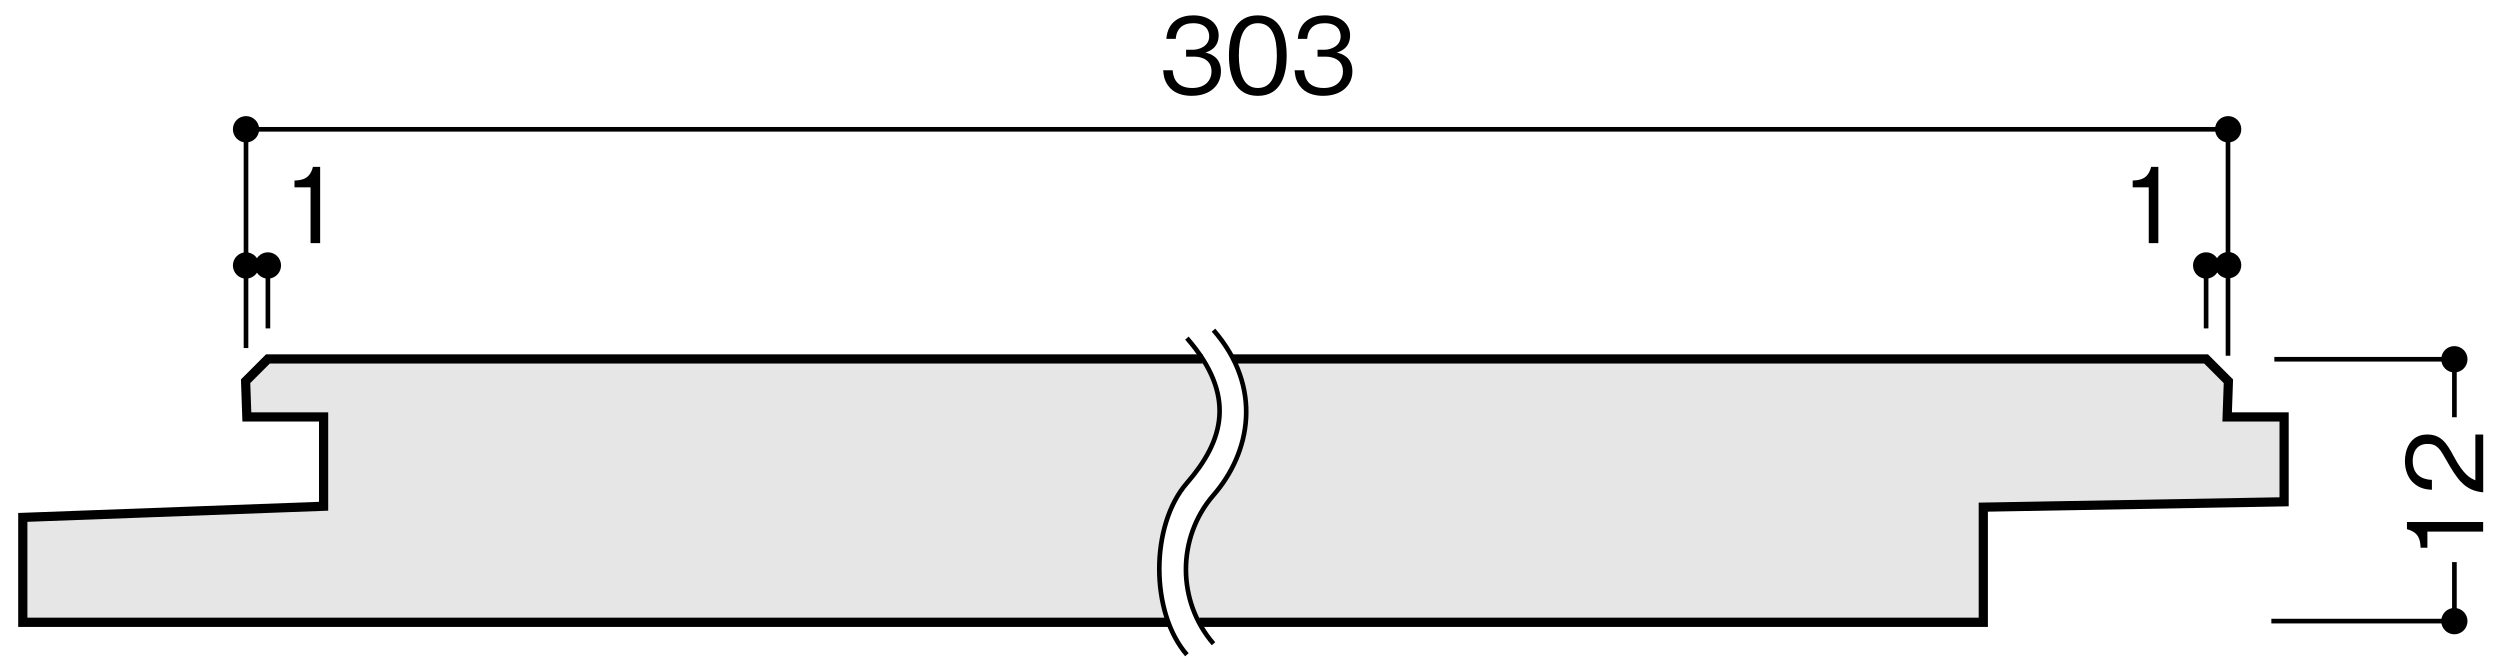
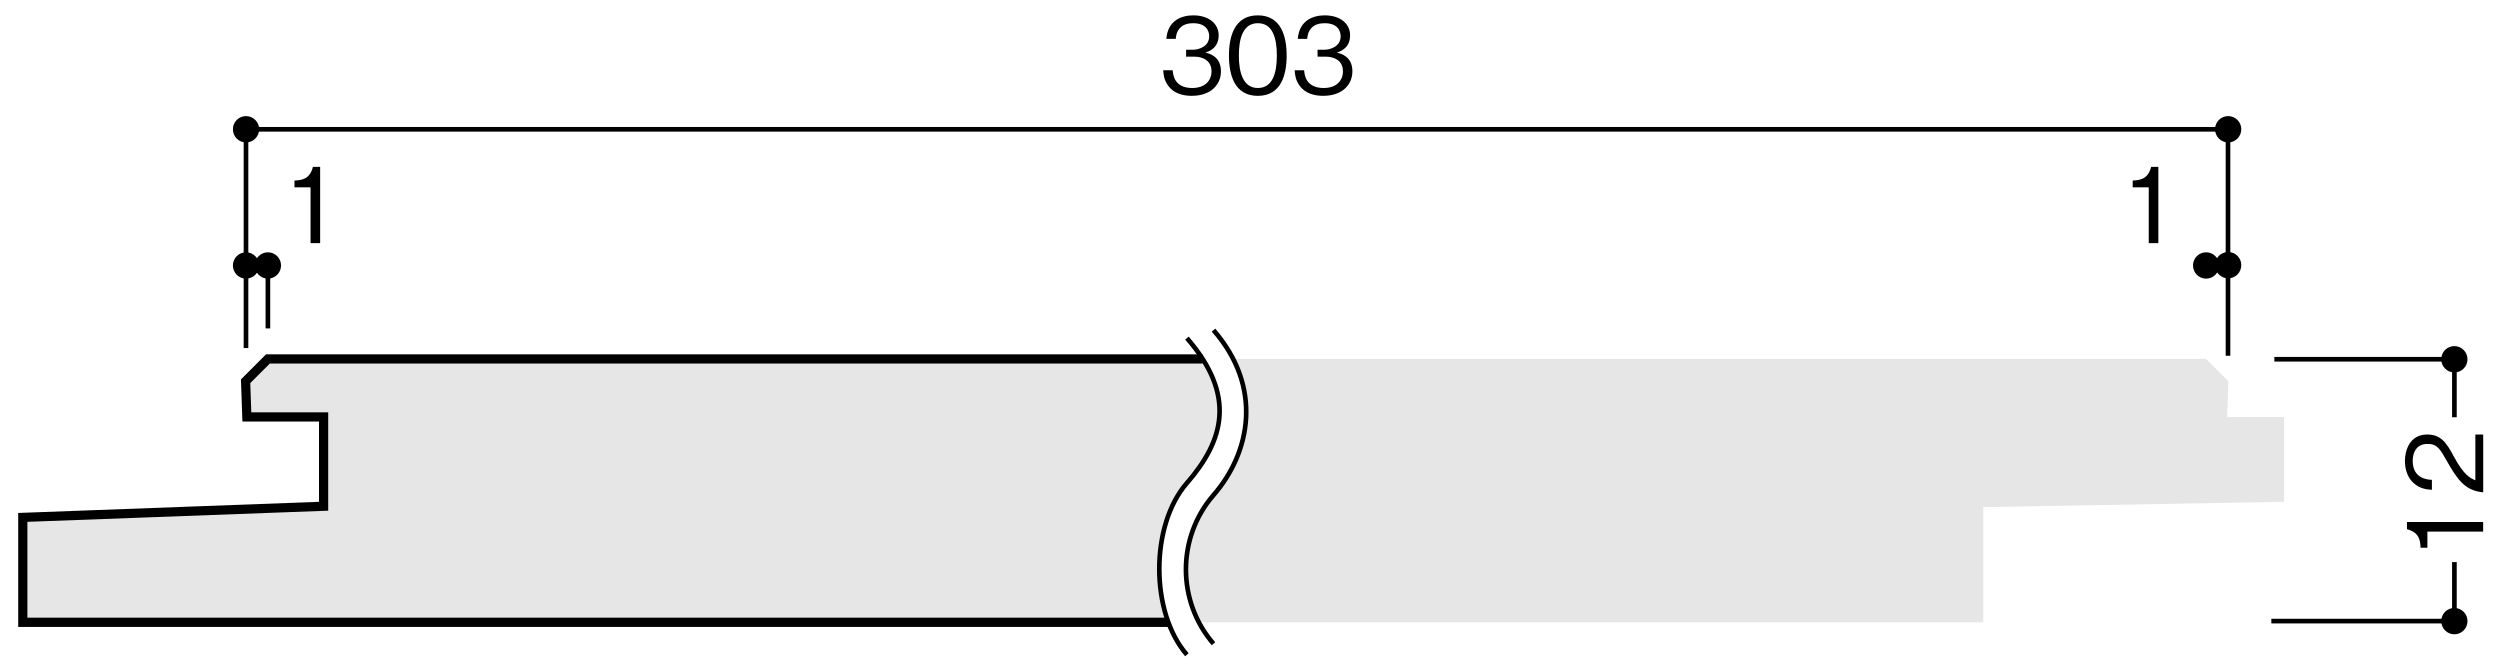
<svg xmlns="http://www.w3.org/2000/svg" version="1.1" viewBox="0 0 500 134">
  <defs>
    <style>
      .cls-1 {
        fill: #e6e6e6;
      }

      .cls-2 {
        stroke-width: .93px;
      }

      .cls-2, .cls-3 {
        fill: none;
        stroke: #000;
      }

      .cls-3 {
        stroke-miterlimit: 10;
        stroke-width: 1.84px;
      }
    </style>
  </defs>
  <g>
    <g id="_レイヤー_1" data-name="レイヤー_1">
      <g>
        <polyline class="cls-2" points="454.27 124.22 490.88 124.22 490.88 112.42" />
        <polyline class="cls-2" points="490.88 83.45 490.88 71.85 454.87 71.85" />
        <g>
          <path d="M496.63,106.32h-11.15v3.22h-1.36c-.08-1.36-.19-3.05-2.73-3.7v-1.44h15.24v1.92Z" />
          <path d="M496.63,98.46c-3.63-.31-5.16-2.55-7.33-6.38-1.29-2.28-1.86-3.3-3.78-3.3-2.4,0-2.98,1.96-2.98,3.39,0,3.6,3.03,3.76,3.84,3.8v1.99c-.88-.06-2.36-.15-3.67-1.36-1.61-1.44-1.73-3.64-1.73-4.39,0-2.17,1-5.31,4.45-5.31,2.69,0,3.84,1.57,5.32,4.37,2.05,3.85,3.36,4.37,4.32,4.79v-9.16h1.57v11.56Z" />
        </g>
        <path d="M493.5,71.85c0-1.45-1.18-2.63-2.63-2.63s-2.62,1.17-2.62,2.63,1.17,2.64,2.62,2.64,2.63-1.18,2.63-2.64Z" />
        <path d="M493.5,124.22c0-1.45-1.18-2.63-2.63-2.63s-2.62,1.17-2.62,2.63,1.17,2.64,2.62,2.64,2.63-1.18,2.63-2.64Z" />
        <path class="cls-1" d="M237.38,96.6c6.44-7.4,9.26-15.27,3.16-24.82H53.58l-4.46,4.46.24,7.14h15.35v17.86l-60.16,2.23v20.98h229.2c-3.34-9.02-2.18-21.19,3.62-27.86Z" />
        <path class="cls-1" d="M445.43,83.39l.25-7.14-4.46-4.46h-194.62c5.06,9.88,2.25,20.16-3.9,27.23-6.2,7.14-7.11,17.34-2.85,25.44h156.81v-23.03l60.16-1.07v-16.96h-11.39Z" />
        <polyline class="cls-3" points="240.53 71.79 53.58 71.79 49.12 76.25 49.37 83.39 64.72 83.39 64.72 101.25 4.56 103.48 4.56 124.46 233.76 124.46" />
-         <polyline class="cls-3" points="239.85 124.46 396.66 124.46 396.66 101.43 456.82 100.36 456.82 83.39 445.43 83.39 445.68 76.25 441.22 71.79 246.6 71.79" />
        <path class="cls-2" d="M237.38,67.62c9.99,11.48,7.36,20.53,0,28.99-7.36,8.46-7.36,25.88,0,34.34" />
        <path class="cls-2" d="M242.7,66.03c9.99,11.48,7.36,24.53,0,32.99-7.35,8.46-7.35,21.27,0,29.73" />
        <line class="cls-2" x1="49.2" y1="25.86" x2="49.2" y2="69.61" />
        <line class="cls-2" x1="49.2" y1="25.86" x2="445.6" y2="25.86" />
        <line class="cls-2" x1="445.6" y1="25.86" x2="445.6" y2="71.15" />
        <line class="cls-2" x1="441.22" y1="53.1" x2="445.4" y2="53.1" />
        <path d="M429.75,48.63v-11.16h-3.21v-1.36c1.36-.08,3.05-.19,3.69-2.74h1.44v15.26h-1.92Z" />
        <path d="M62.11,48.63v-11.16h-3.21v-1.36c1.36-.08,3.05-.19,3.69-2.74h1.44v15.26h-1.92Z" />
-         <line class="cls-2" x1="441.22" y1="65.68" x2="441.22" y2="52.97" />
        <line class="cls-2" x1="53.58" y1="53.1" x2="49.2" y2="53.1" />
        <line class="cls-2" x1="53.58" y1="65.68" x2="53.58" y2="53.1" />
        <g>
          <path d="M238.4,19.17c-1.75,0-3.65-.44-4.8-2.07-.83-1.17-.9-2.26-.96-3.05h1.9c.06.79.25,3.55,3.9,3.55,2.57,0,3.86-1.48,3.86-3.34,0-2.22-1.84-2.93-3.47-2.93h-1.61v-1.38h1.36c1.17,0,3.26-.65,3.26-2.68,0-1.17-.67-2.63-3.21-2.63-1,0-2.05.25-2.71,1.04-.63.75-.71,1.51-.77,2.09h-1.88c.29-3.7,3.05-4.7,5.39-4.7,3.05,0,5.07,1.63,5.07,3.99,0,2.59-2,3.24-2.65,3.45.86.23,3.11.79,3.11,3.76,0,2.72-2.11,4.89-5.78,4.89Z" />
          <path d="M251.57,19.17c-4.68,0-5.78-4.2-5.78-8.05s1.11-8.05,5.78-8.05,5.76,4.24,5.76,8.05-1.09,8.05-5.76,8.05ZM251.57,4.64c-2.98,0-3.8,3.05-3.8,6.48s.88,6.48,3.8,6.48,3.8-2.93,3.8-6.48-.86-6.48-3.8-6.48Z" />
          <path d="M264.69,19.17c-1.75,0-3.65-.44-4.8-2.07-.83-1.17-.9-2.26-.96-3.05h1.9c.06.79.25,3.55,3.9,3.55,2.57,0,3.86-1.48,3.86-3.34,0-2.22-1.84-2.93-3.47-2.93h-1.61v-1.38h1.36c1.17,0,3.26-.65,3.26-2.68,0-1.17-.67-2.63-3.21-2.63-1,0-2.05.25-2.71,1.04-.63.75-.71,1.51-.77,2.09h-1.88c.29-3.7,3.05-4.7,5.39-4.7,3.05,0,5.07,1.63,5.07,3.99,0,2.59-2,3.24-2.65,3.45.86.23,3.11.79,3.11,3.76,0,2.72-2.11,4.89-5.78,4.89Z" />
        </g>
        <path d="M56.21,53.09c0-1.45-1.18-2.63-2.63-2.63s-2.62,1.18-2.62,2.63,1.17,2.64,2.62,2.64,2.63-1.18,2.63-2.64Z" />
        <path d="M51.83,53.09c0-1.45-1.18-2.63-2.63-2.63s-2.62,1.18-2.62,2.63,1.17,2.64,2.62,2.64,2.63-1.18,2.63-2.64Z" />
        <path d="M51.83,25.85c0-1.45-1.18-2.63-2.63-2.63s-2.62,1.17-2.62,2.63,1.17,2.64,2.62,2.64,2.63-1.18,2.63-2.64Z" />
        <path d="M443.85,53.09c0-1.45-1.18-2.63-2.63-2.63s-2.62,1.18-2.62,2.63,1.17,2.64,2.62,2.64,2.63-1.18,2.63-2.64Z" />
-         <path d="M448.26,25.85c0-1.45-1.18-2.63-2.63-2.63s-2.62,1.17-2.62,2.63,1.17,2.64,2.62,2.64,2.63-1.18,2.63-2.64Z" />
+         <path d="M448.26,25.85c0-1.45-1.18-2.63-2.63-2.63s-2.62,1.17-2.62,2.63,1.17,2.64,2.62,2.64,2.63-1.18,2.63-2.64" />
        <path d="M448.26,53.03c0-1.45-1.18-2.63-2.63-2.63s-2.62,1.17-2.62,2.63,1.17,2.64,2.62,2.64,2.63-1.18,2.63-2.64Z" />
      </g>
    </g>
  </g>
</svg>